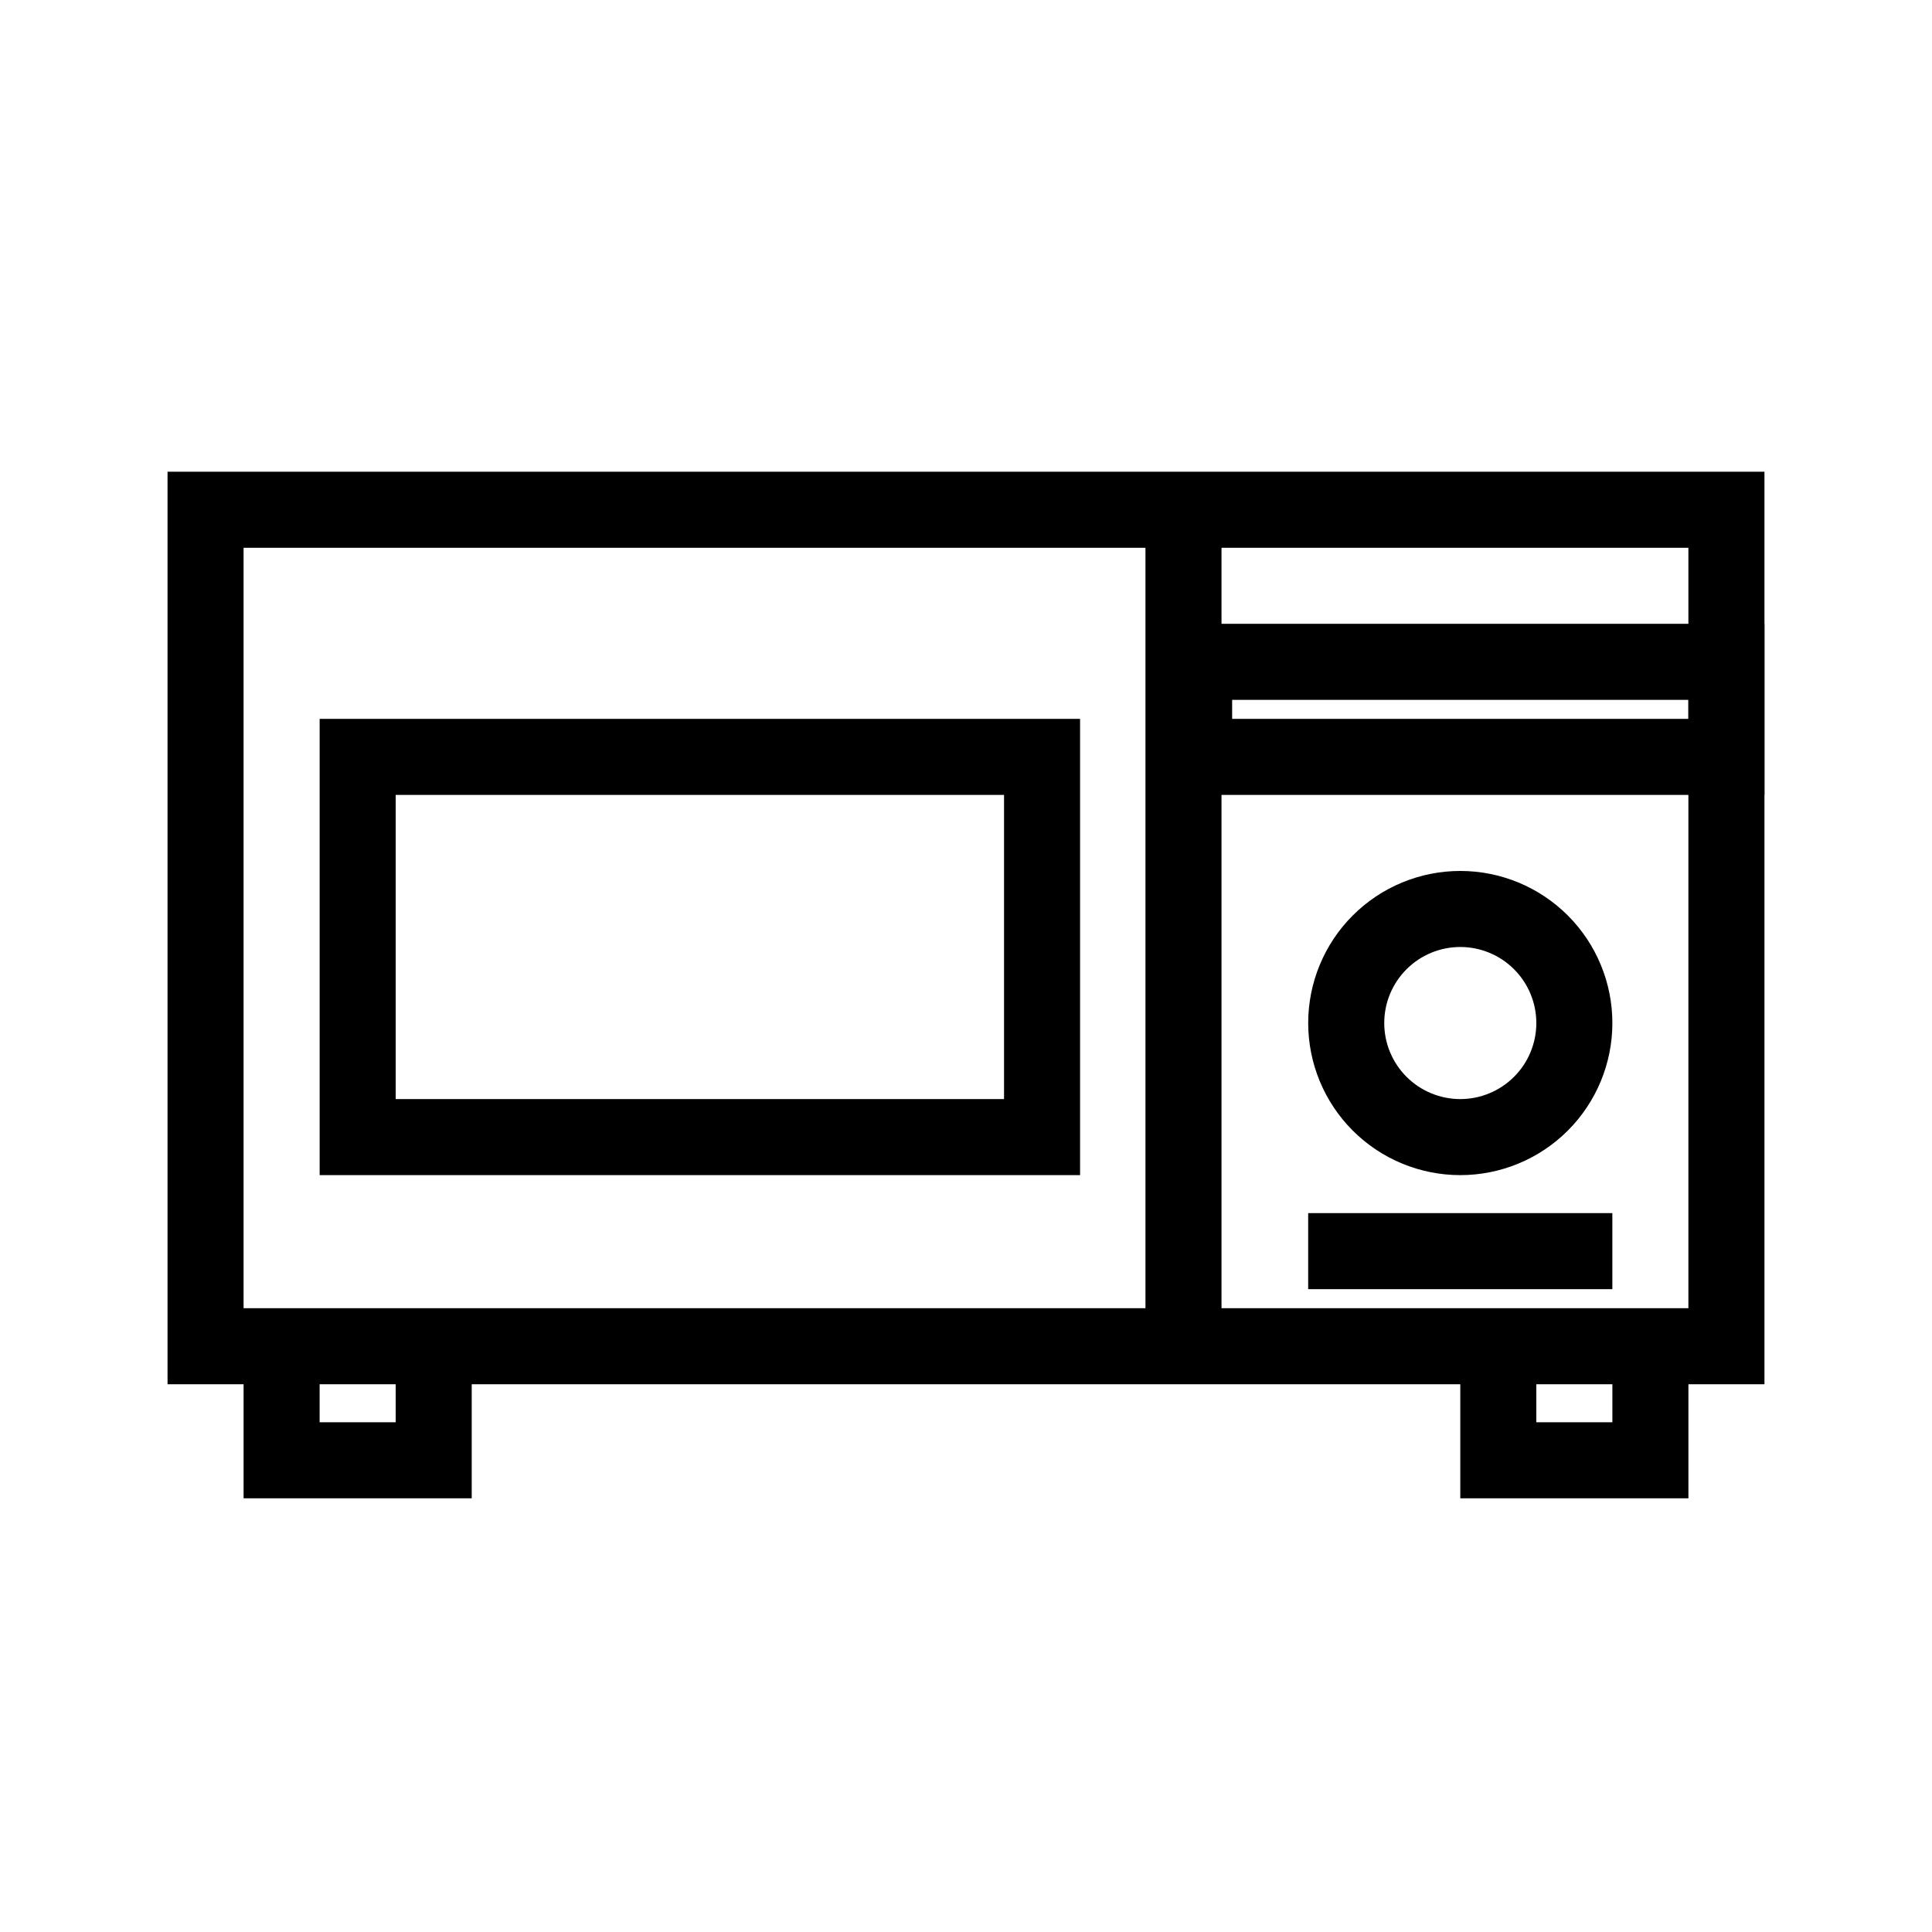
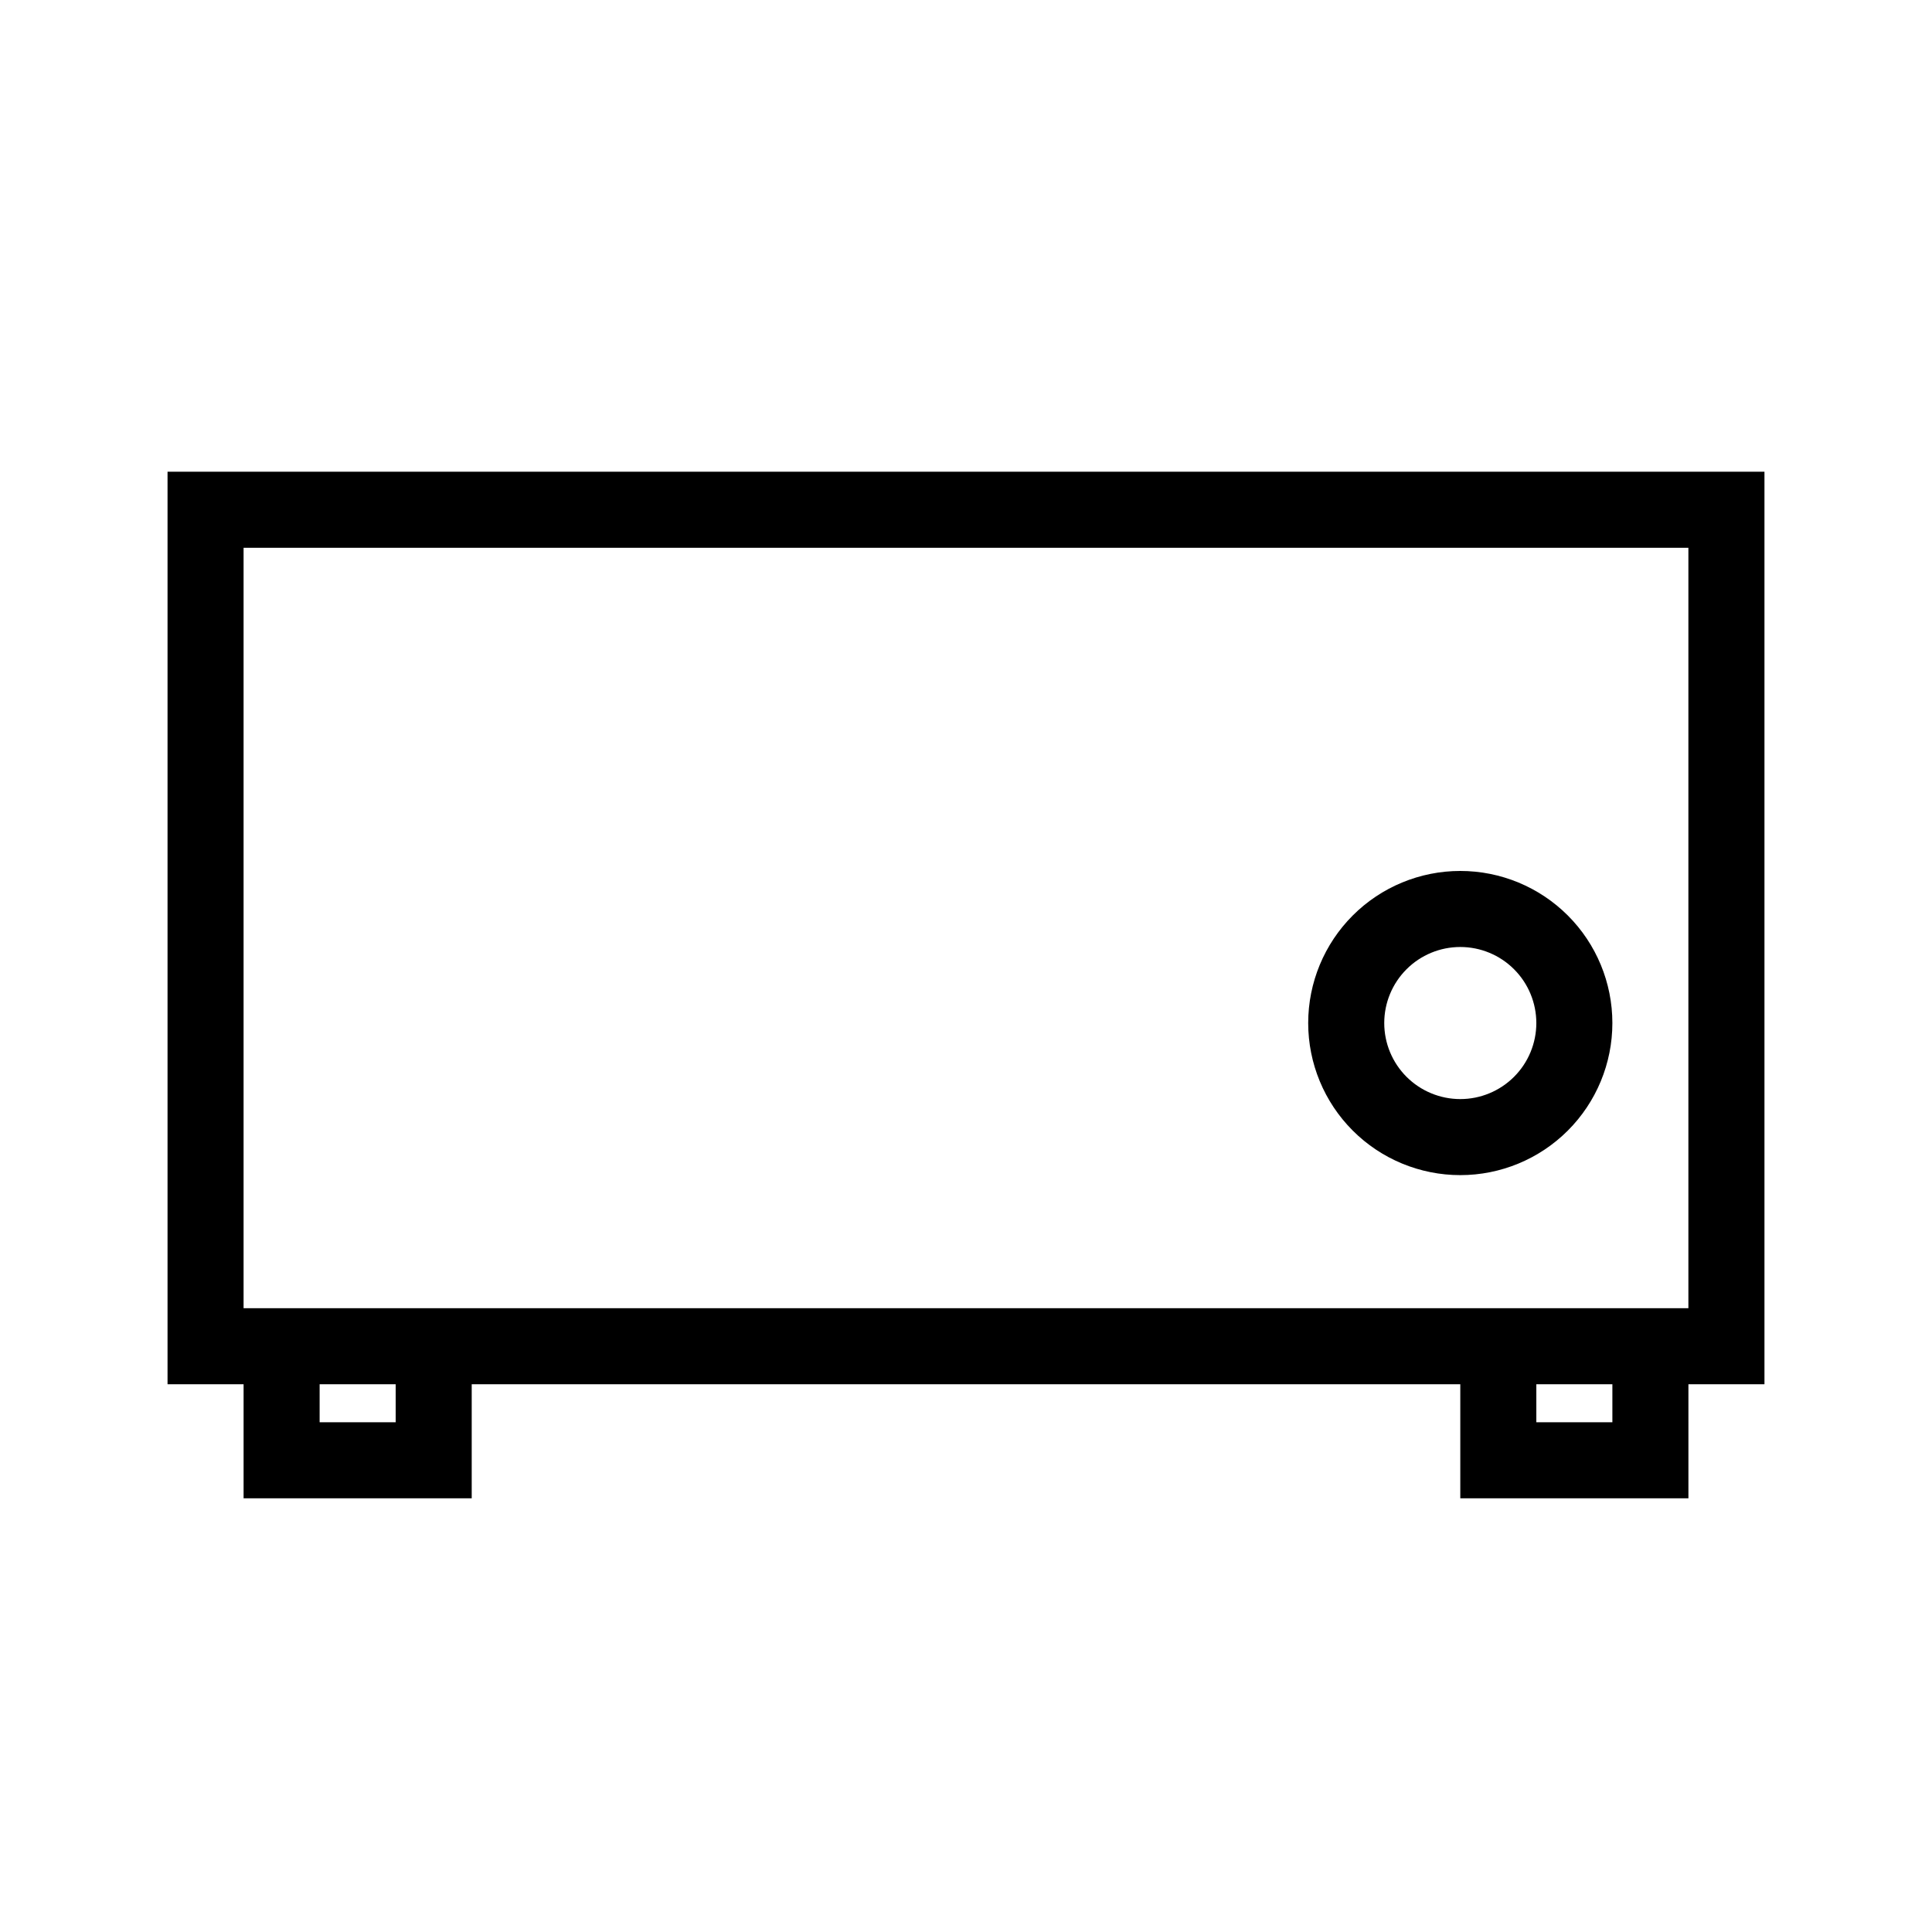
<svg xmlns="http://www.w3.org/2000/svg" fill="#000000" width="800px" height="800px" version="1.1" viewBox="144 144 512 512">
  <g>
    <path d="m611.6 510.84h-423.2v-241.83h423.2zm-403.05-20.152h382.89v-201.52h-382.89z" />
-     <path d="m430.23 455.42h-201.52v-120.91h201.52zm-181.37-20.152h161.22v-80.609h-161.22z" />
-     <path d="m447.56 279.09h20.152v221.68h-20.152z" />
    <path d="m269.01 541.07h-60.457v-40.305h20.152v20.152h20.152v-20.152h20.152z" />
    <path d="m591.45 541.07h-60.457v-40.305h20.152v20.152h20.152v-20.152h20.152z" />
-     <path d="m611.6 354.66h-161.22v-45.344h161.22zm-141.07-20.152h120.91v-5.039h-120.91z" />
-     <path d="m490.68 465.49h80.609v20.152h-80.609z" />
    <path d="m530.99 455.42c-10.688 0-20.941-4.246-28.5-11.805-7.559-7.559-11.805-17.812-11.805-28.5 0-10.691 4.246-20.941 11.805-28.5 7.559-7.559 17.812-11.805 28.5-11.805 10.691 0 20.941 4.246 28.5 11.805 7.559 7.559 11.805 17.809 11.805 28.5 0 10.688-4.246 20.941-11.805 28.5-7.559 7.559-17.809 11.805-28.5 11.805zm0-60.457c-5.344 0-10.469 2.121-14.25 5.902-3.777 3.777-5.902 8.906-5.902 14.25s2.125 10.469 5.902 14.25c3.781 3.777 8.906 5.902 14.25 5.902s10.473-2.125 14.25-5.902c3.781-3.781 5.902-8.906 5.902-14.25s-2.121-10.473-5.902-14.25c-3.777-3.781-8.906-5.902-14.25-5.902z" />
  </g>
</svg>